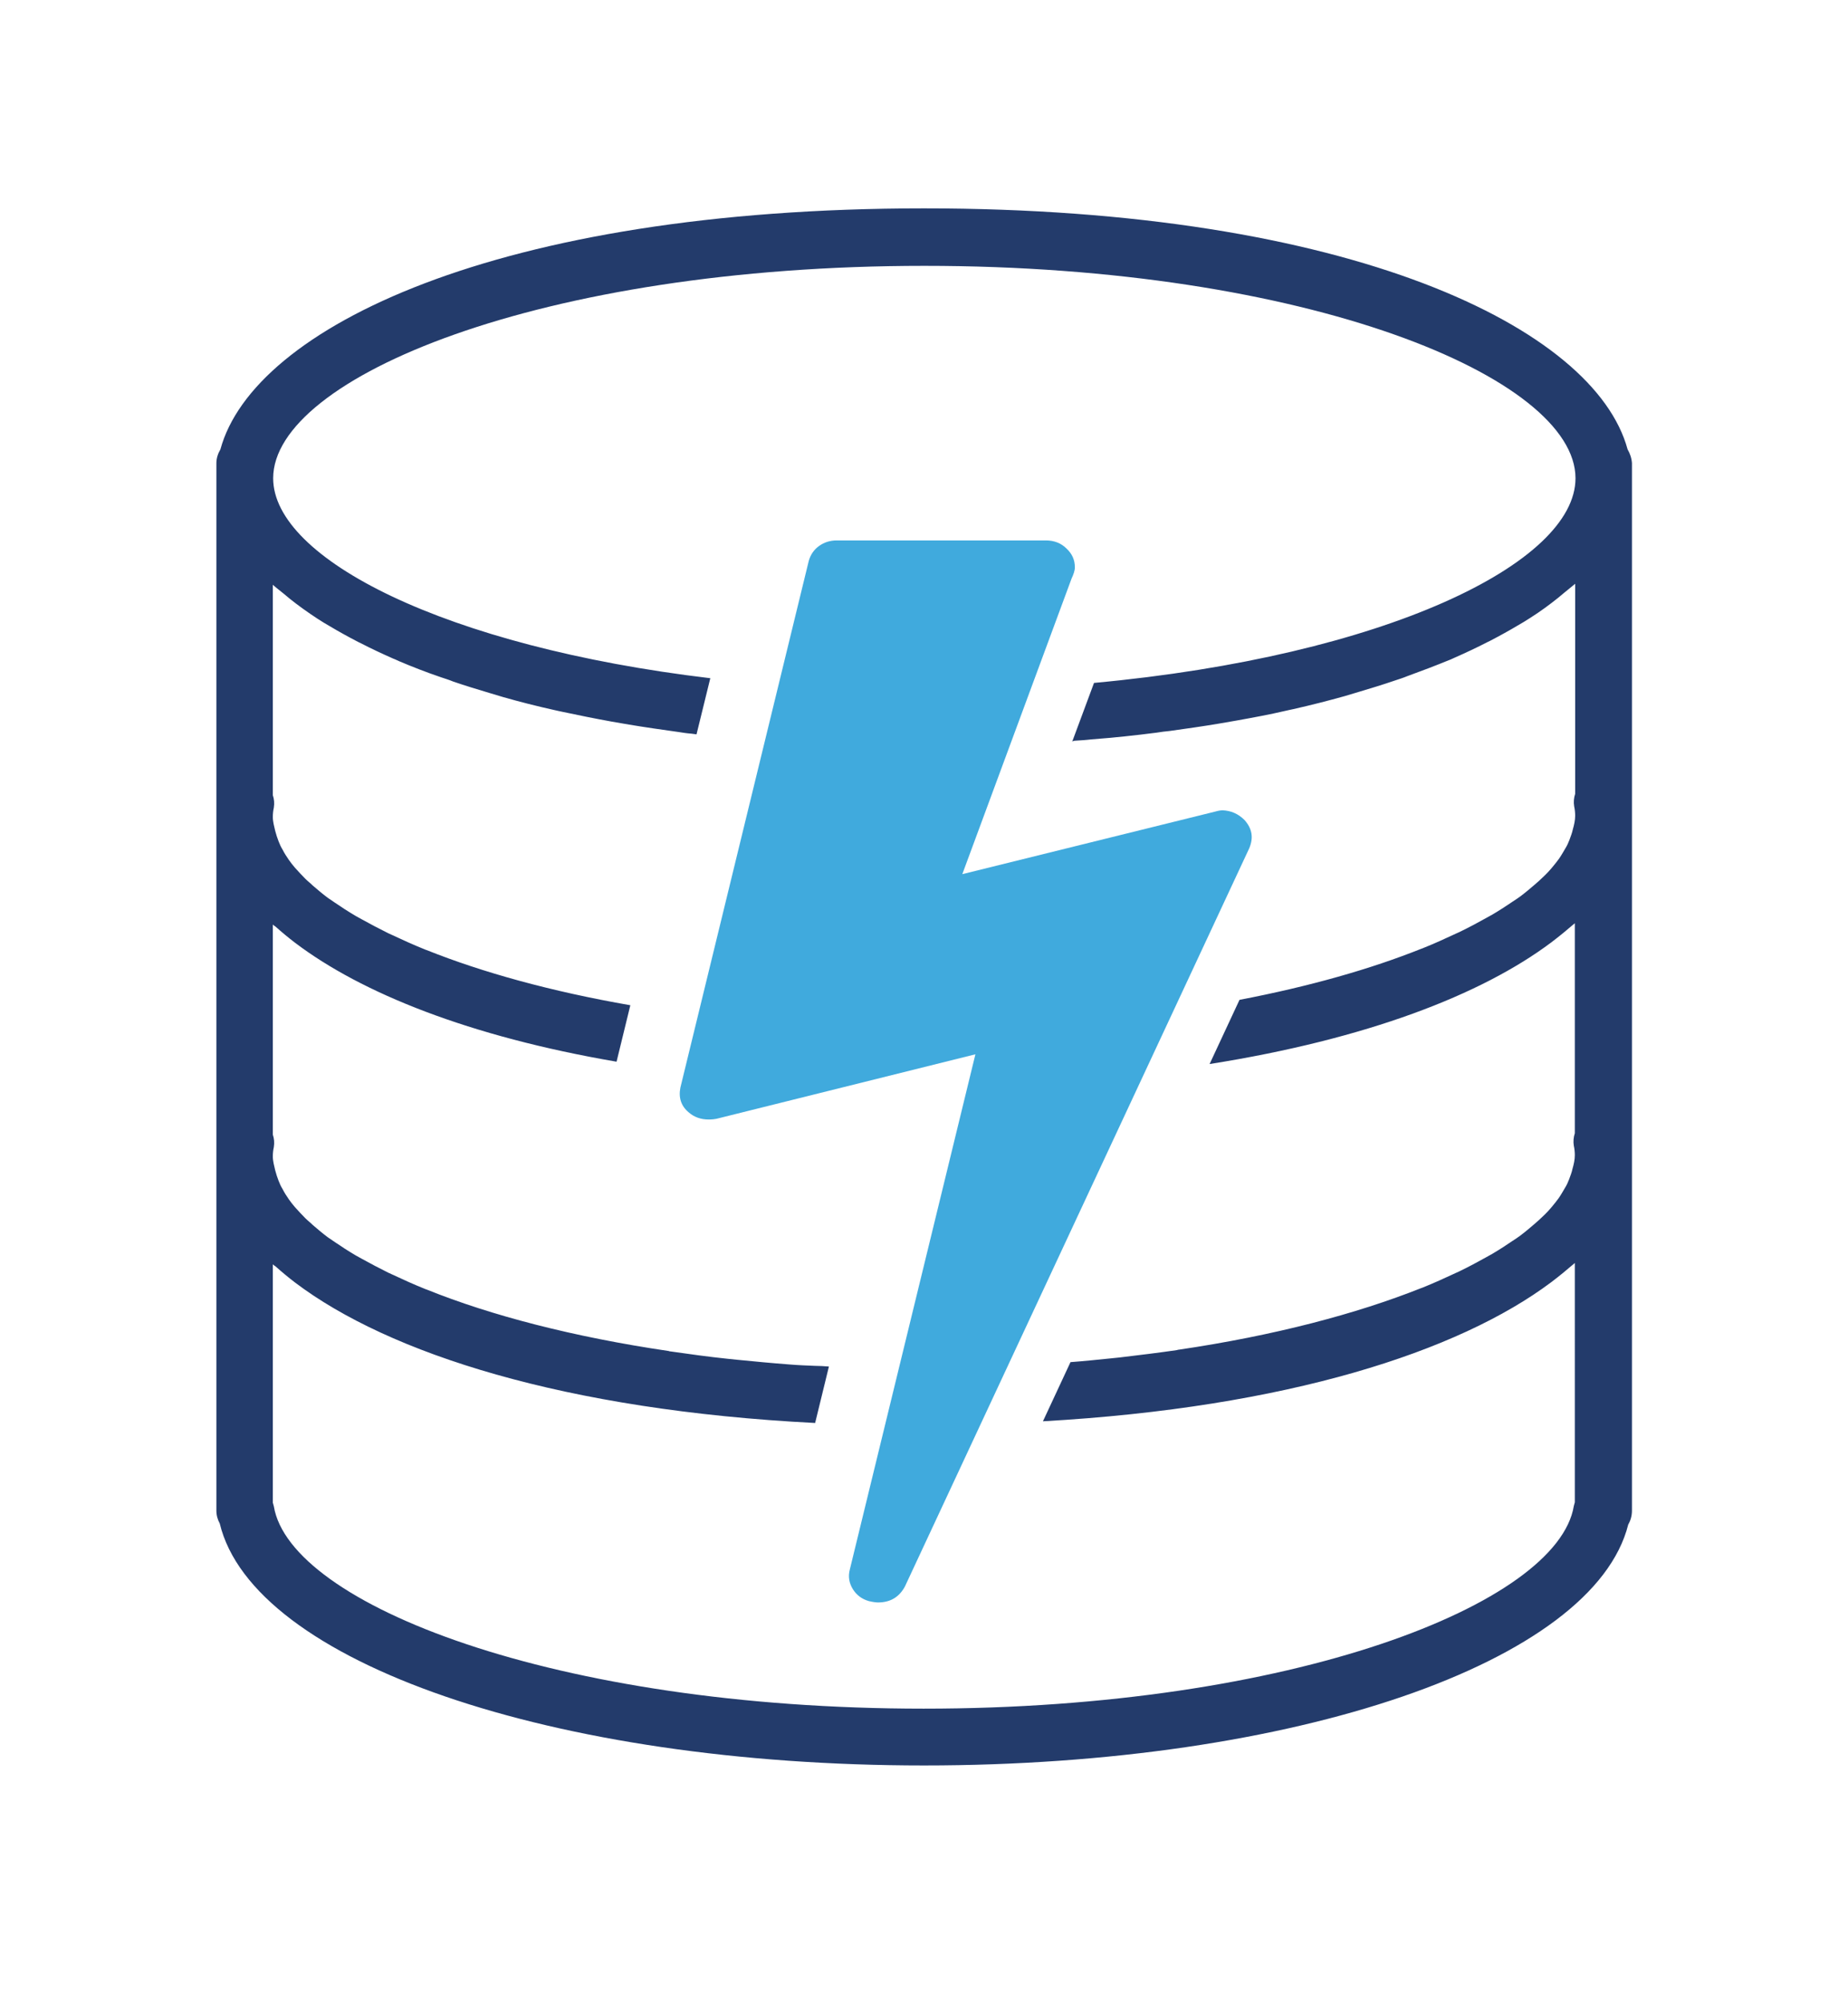
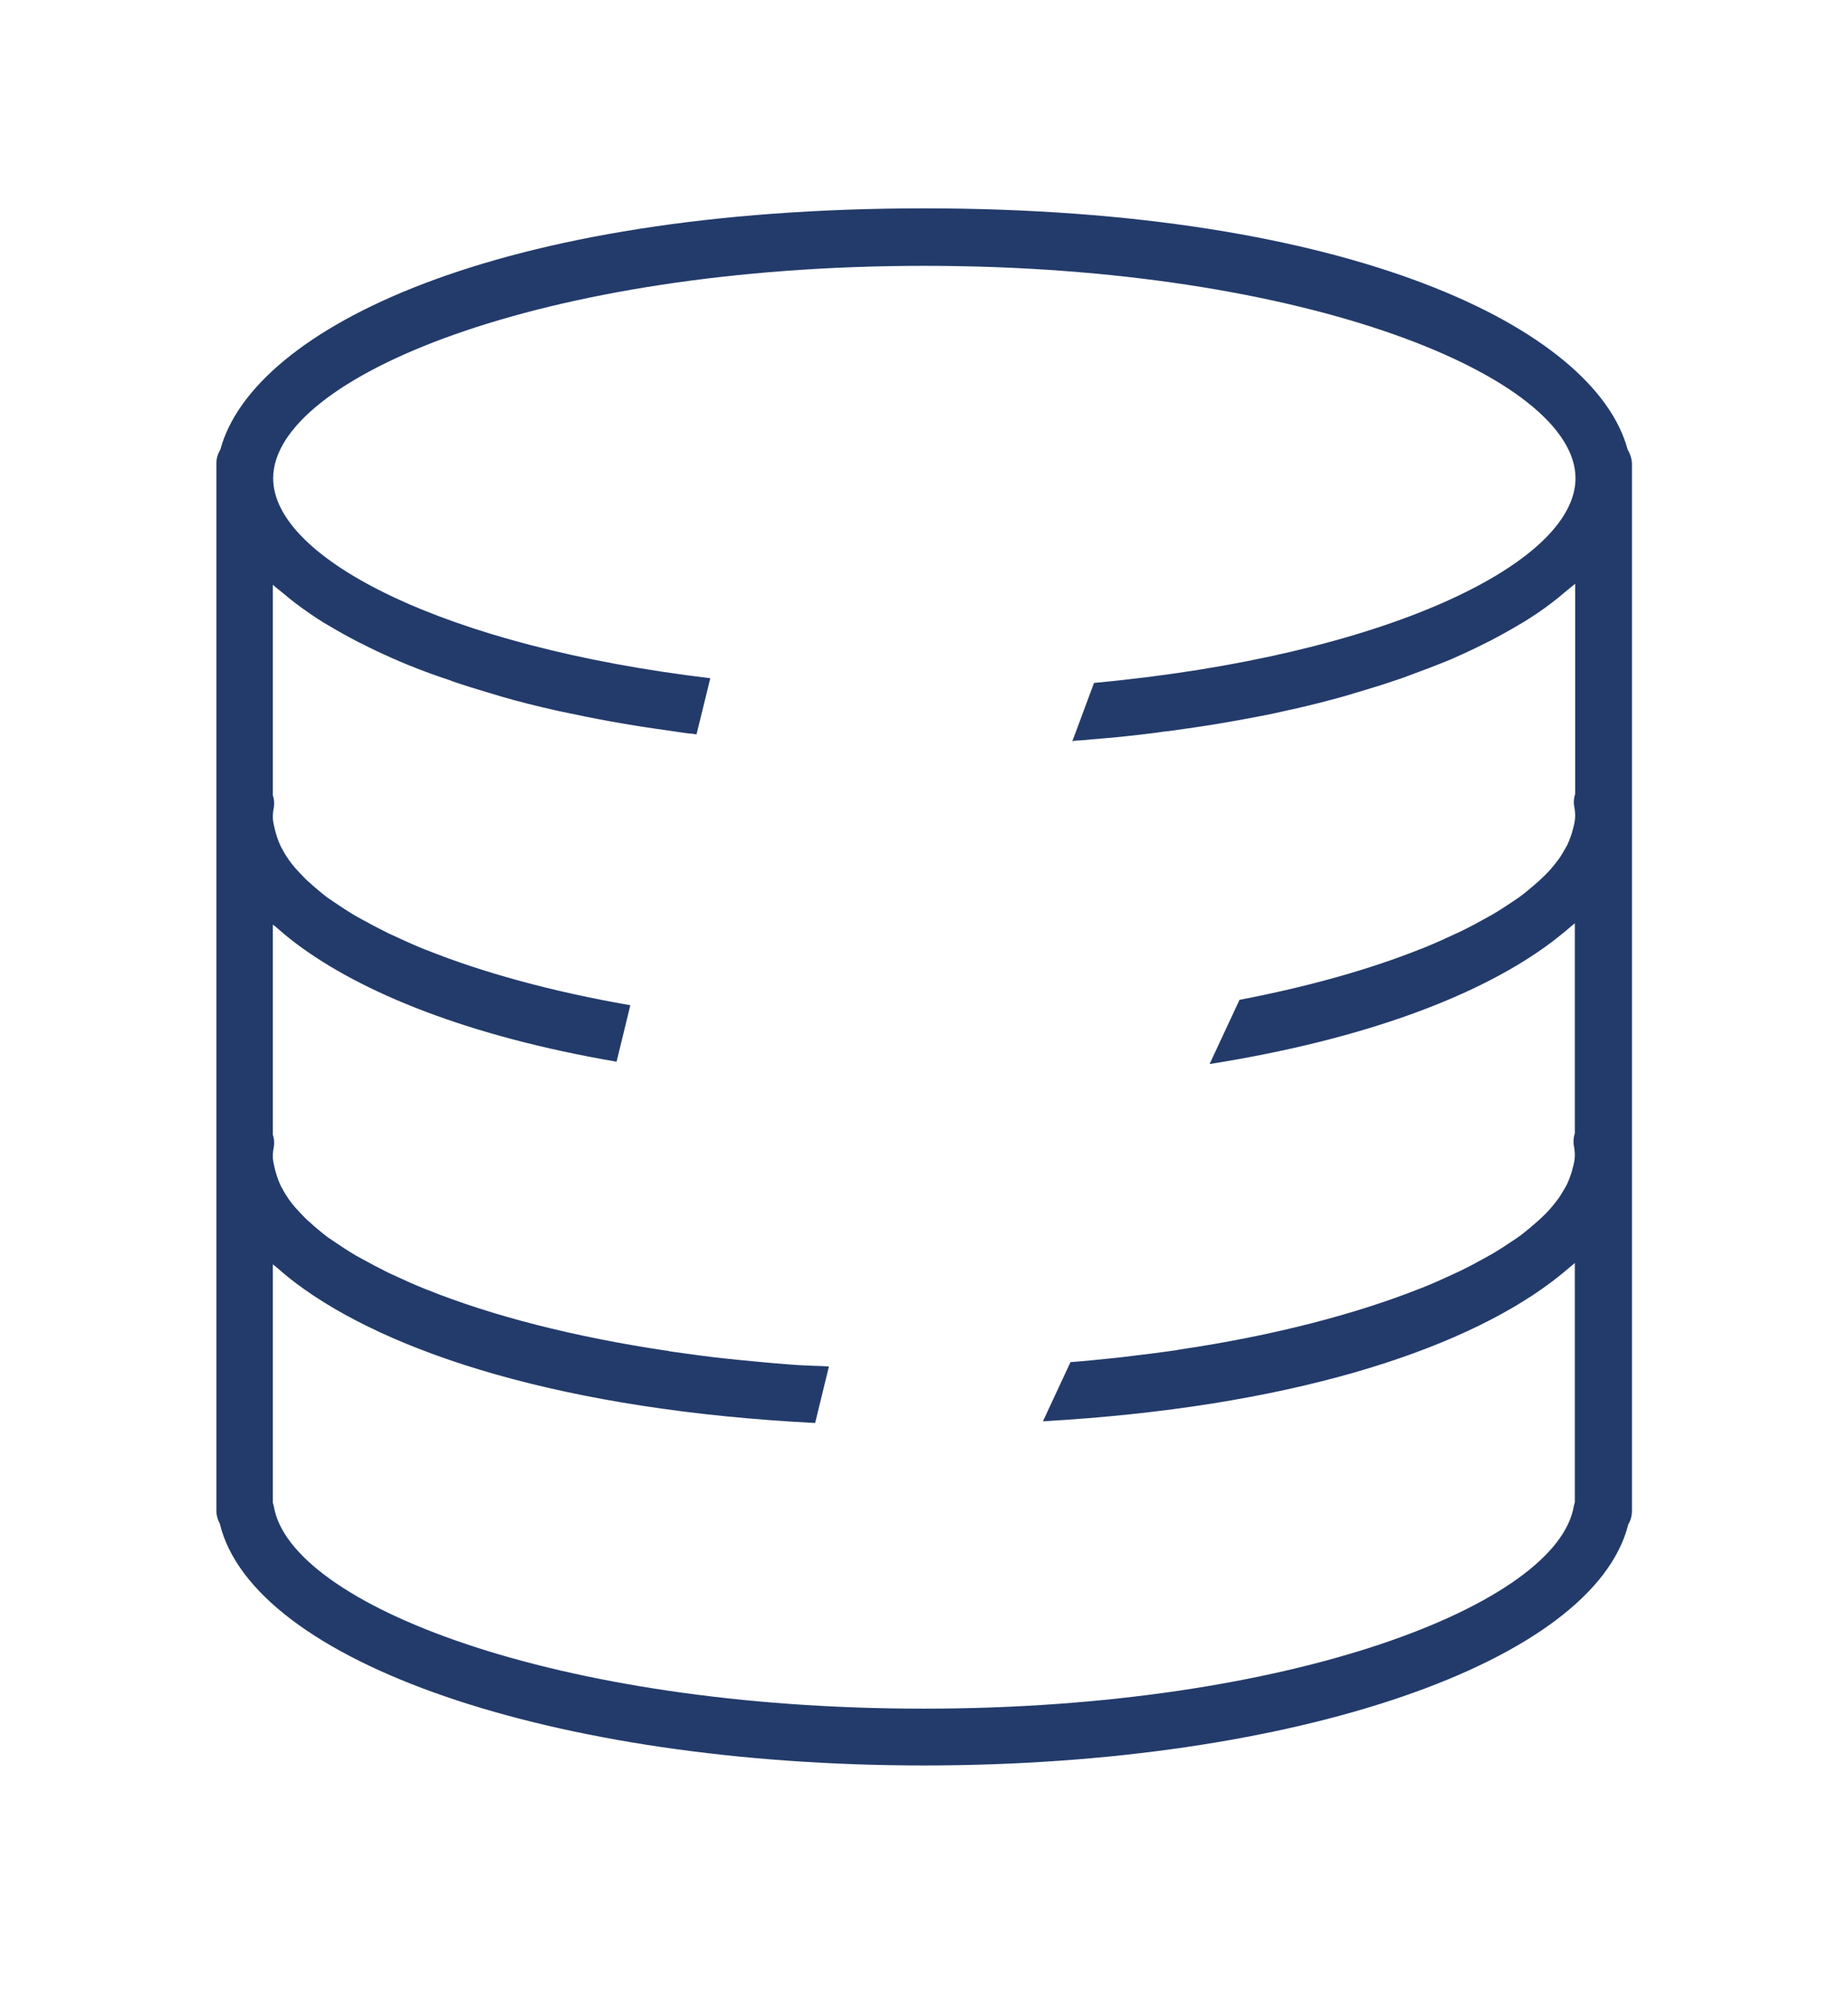
<svg xmlns="http://www.w3.org/2000/svg" version="1.1" id="Capa_1" x="0px" y="0px" viewBox="0 0 550 596" style="enable-background:new 0 0 550 596;" xml:space="preserve">
  <style type="text/css">
	.st0{fill:#233B6B;}
	.st1{fill:#40AADD;}
</style>
  <g>
    <path class="st0" d="M484.4,133.7C474.6,97.6,402,62,275,62S75.4,97.6,65.6,133.7c-0.7,1.2-1.2,2.6-1.2,4.1v4.2v96.9v4.2v4.2V340   v4.2v4.2v101.1c0,1.4,0.4,2.7,1,3.8c9.9,41.2,99,72,209.6,72c110.4,0,199.3-30.7,209.6-71.7c0.7-1.2,1.1-2.6,1.1-4.1V348.5v-4.2   V340v-92.7v-4.2v-4.2V142v-4.2C485.6,136.3,485.1,134.9,484.4,133.7z M319.8,220.4c1.7-0.1,3.4-0.2,5-0.4c6.7-0.5,13.2-1.2,19.4-2   c1.3-0.2,2.6-0.4,3.9-0.5c5-0.7,10-1.4,14.7-2.2c1.7-0.3,3.5-0.6,5.2-0.9c5-0.9,9.9-1.8,14.6-2.9c0.7-0.2,1.5-0.3,2.3-0.5   c5.3-1.2,10.4-2.5,15.4-3.9c1.4-0.4,2.7-0.8,4-1.2c3.7-1.1,7.3-2.2,10.8-3.4c1.2-0.4,2.5-0.8,3.7-1.3c4.4-1.6,8.6-3.2,12.5-4.8   c0.6-0.2,1.1-0.5,1.6-0.7c3.4-1.5,6.6-3,9.7-4.6c1.1-0.5,2.1-1.1,3.1-1.6c2.8-1.5,5.4-3,7.9-4.5c0.6-0.4,1.3-0.8,1.9-1.2   c3-1.9,5.7-3.9,8.2-5.9c0.6-0.5,1.2-1,1.8-1.5c1.1-0.9,2.2-1.8,3.3-2.7v62.5c-0.4,1.2-0.5,2.5-0.3,3.7c0.2,0.9,0.3,1.9,0.3,2.8   c0,1.4-0.3,2.7-0.7,4.1c-0.2,1-0.6,2-1,3.1c-0.3,0.8-0.7,1.7-1.2,2.5c-0.6,1-1.2,2.1-1.9,3.1c-0.6,0.8-1.2,1.6-1.8,2.3   c-0.9,1.1-1.9,2.2-3.1,3.3c-0.7,0.7-1.4,1.3-2.2,2c-1.4,1.2-2.8,2.4-4.4,3.6c-0.7,0.5-1.4,1-2.2,1.5c-1.9,1.3-3.9,2.6-6.1,3.9   c-0.6,0.3-1.2,0.7-1.8,1c-2.5,1.4-5.1,2.8-8,4.2c-0.4,0.2-0.7,0.3-1.1,0.5c-3.2,1.5-6.5,3-10,4.4c-0.1,0-0.2,0.1-0.3,0.1   c-15,6-33.2,11.2-54.1,15.2l-8.9,19.1c46.7-7.4,80.9-20.6,101.7-36.2c2.5-1.9,4.8-3.8,7-5.7l0,0v62.5c-0.4,1.2-0.5,2.5-0.3,3.7   c0.2,0.9,0.3,1.9,0.3,2.8c0,1.4-0.3,2.7-0.7,4.1c-0.2,1-0.6,2-1,3.1c-0.3,0.8-0.7,1.7-1.2,2.5c-0.6,1-1.2,2.1-1.9,3.1   c-0.6,0.8-1.2,1.6-1.8,2.3c-0.9,1.1-1.9,2.2-3.1,3.3c-0.7,0.7-1.4,1.3-2.2,2c-1.4,1.2-2.8,2.4-4.4,3.6c-0.7,0.5-1.4,1-2.2,1.5   c-1.9,1.3-3.9,2.6-6.1,3.9c-0.6,0.3-1.2,0.7-1.8,1c-2.5,1.4-5.1,2.8-8,4.2c-0.4,0.2-0.7,0.3-1.1,0.5c-3.2,1.5-6.5,3-10,4.4   c-0.1,0-0.2,0.1-0.3,0.1c-19.1,7.6-43.6,14.1-72.1,18.3c-0.1,0-0.3,0-0.4,0.1c-5.5,0.8-11.2,1.5-17.1,2.2c-1,0.1-2,0.2-2.9,0.3   c-3.9,0.4-7.8,0.8-11.8,1.1l-8.2,17.6c72.6-4.1,123.7-20.7,151.3-41.4c2.5-1.9,4.8-3.8,7-5.7l0,0V447c-0.1,0.4-0.2,0.7-0.3,1.1   c-4.8,29.1-83.7,60.3-193.5,60.3S86.3,477.3,81.5,448.2c-0.1-0.4-0.2-0.7-0.3-1.1v-70.9c0.2,0.2,0.5,0.4,0.8,0.6   c1.8,1.6,3.7,3.2,5.8,4.8c27.9,21.1,80.2,38,154.8,41.8l4.1-16.8c-1.4-0.1-2.8-0.2-4.2-0.2c-2.5-0.1-5-0.2-7.4-0.4   c-5.3-0.4-10.5-0.9-15.6-1.4c-1-0.1-2-0.2-2.9-0.3c-5.8-0.6-11.5-1.4-17.1-2.2c-0.1,0-0.3,0-0.4-0.1c-28.5-4.2-53-10.6-72.1-18.3   c-0.1,0-0.2-0.1-0.3-0.1c-3.5-1.4-6.8-2.9-10-4.4c-0.4-0.2-0.7-0.3-1.1-0.5c-2.8-1.4-5.5-2.8-8-4.2c-0.6-0.3-1.2-0.7-1.8-1   c-2.2-1.3-4.2-2.6-6.1-3.9c-0.7-0.5-1.5-1-2.2-1.5c-1.6-1.2-3-2.4-4.4-3.6c-0.7-0.7-1.5-1.3-2.2-2c-1.1-1.1-2.1-2.2-3.1-3.3   c-0.7-0.8-1.3-1.6-1.8-2.3c-0.7-1-1.4-2.1-1.9-3.1c-0.5-0.8-0.9-1.7-1.2-2.5c-0.4-1-0.7-2-1-3.1c-0.3-1.3-0.7-2.7-0.7-4.1   c0-1,0.1-1.9,0.3-2.8c0.2-1.3,0.1-2.5-0.3-3.7v-62.5c0.2,0.2,0.5,0.4,0.8,0.6c1.8,1.6,3.7,3.2,5.8,4.8c19.8,15,51.9,27.9,95.7,35.4   l4.1-16.8c-23.6-4.1-44.1-9.8-60.6-16.4c-0.1,0-0.2-0.1-0.3-0.1c-3.5-1.4-6.8-2.9-10-4.4c-0.4-0.2-0.7-0.3-1.1-0.5   c-2.8-1.4-5.5-2.8-8-4.2c-0.6-0.3-1.2-0.7-1.8-1c-2.2-1.3-4.2-2.6-6.1-3.9c-0.7-0.5-1.5-1-2.2-1.5c-1.6-1.2-3-2.4-4.4-3.6   c-0.7-0.7-1.5-1.3-2.2-2c-1.1-1.1-2.1-2.2-3.1-3.3c-0.7-0.8-1.3-1.6-1.8-2.3c-0.7-1-1.4-2.1-1.9-3.1c-0.5-0.8-0.9-1.7-1.2-2.5   c-0.4-1-0.7-2-1-3.1c-0.3-1.3-0.7-2.7-0.7-4.1c0-1,0.1-1.9,0.3-2.8c0.2-1.3,0.1-2.5-0.3-3.7V174c1,0.9,2.2,1.8,3.3,2.7   c0.6,0.5,1.2,1,1.8,1.5c2.5,2,5.3,4,8.2,5.9c0.6,0.4,1.3,0.8,1.9,1.2c2.5,1.5,5.1,3,7.9,4.5c1,0.5,2,1.1,3.1,1.6   c3.1,1.6,6.3,3.1,9.7,4.6c0.6,0.2,1.1,0.5,1.6,0.7c4,1.7,8.1,3.3,12.5,4.8c1.2,0.4,2.5,0.8,3.7,1.3c3.5,1.2,7.1,2.3,10.8,3.4   c1.3,0.4,2.7,0.8,4,1.2c4.9,1.4,10,2.7,15.4,3.9c0.7,0.2,1.5,0.3,2.3,0.5c4.7,1,9.6,2,14.6,2.9c1.7,0.3,3.4,0.6,5.2,0.9   c4.8,0.8,9.7,1.5,14.7,2.2c1.3,0.2,2.5,0.4,3.9,0.5c0.5,0.1,1,0.1,1.5,0.2l4.1-16.7c-79-9.4-130.1-35.6-130.1-59.5   c0-29.9,79.6-63.2,193.8-63.2s193.8,33.3,193.8,63.2c0,25.3-56.8,52.9-143.3,60.9l-6.5,17.5C319.2,220.5,319.5,220.5,319.8,220.4z" />
  </g>
  <g>
-     <path class="st1" d="M370.4,244c-1.9-1.9-4.1-2.8-6.5-2.9c-0.5,0-1.3,0.1-2.3,0.4l-75.2,18.6l32.5-87.9c0.6-1.3,1-2.4,1-3.4   c0-2.2-0.8-4-2.5-5.6c-1.6-1.6-3.7-2.4-6.1-2.4H249c-2,0-3.8,0.6-5.3,1.7c-1.5,1.1-2.5,2.6-3,4.4l-38.2,156.7   c-0.6,3,0.2,5.5,2.5,7.4c1.6,1.4,3.6,2.1,5.9,2.1c1,0,1.8-0.1,2.3-0.2l77.1-19.2l-37.4,153.4c-0.5,2-0.2,3.9,0.9,5.7   c1.1,1.8,2.7,3,4.8,3.6c1.3,0.3,2.2,0.4,2.7,0.4c3.7,0,6.3-1.6,8-4.7l102.5-219.7C373.1,249.3,372.7,246.6,370.4,244z" />
-   </g>
+     </g>
</svg>